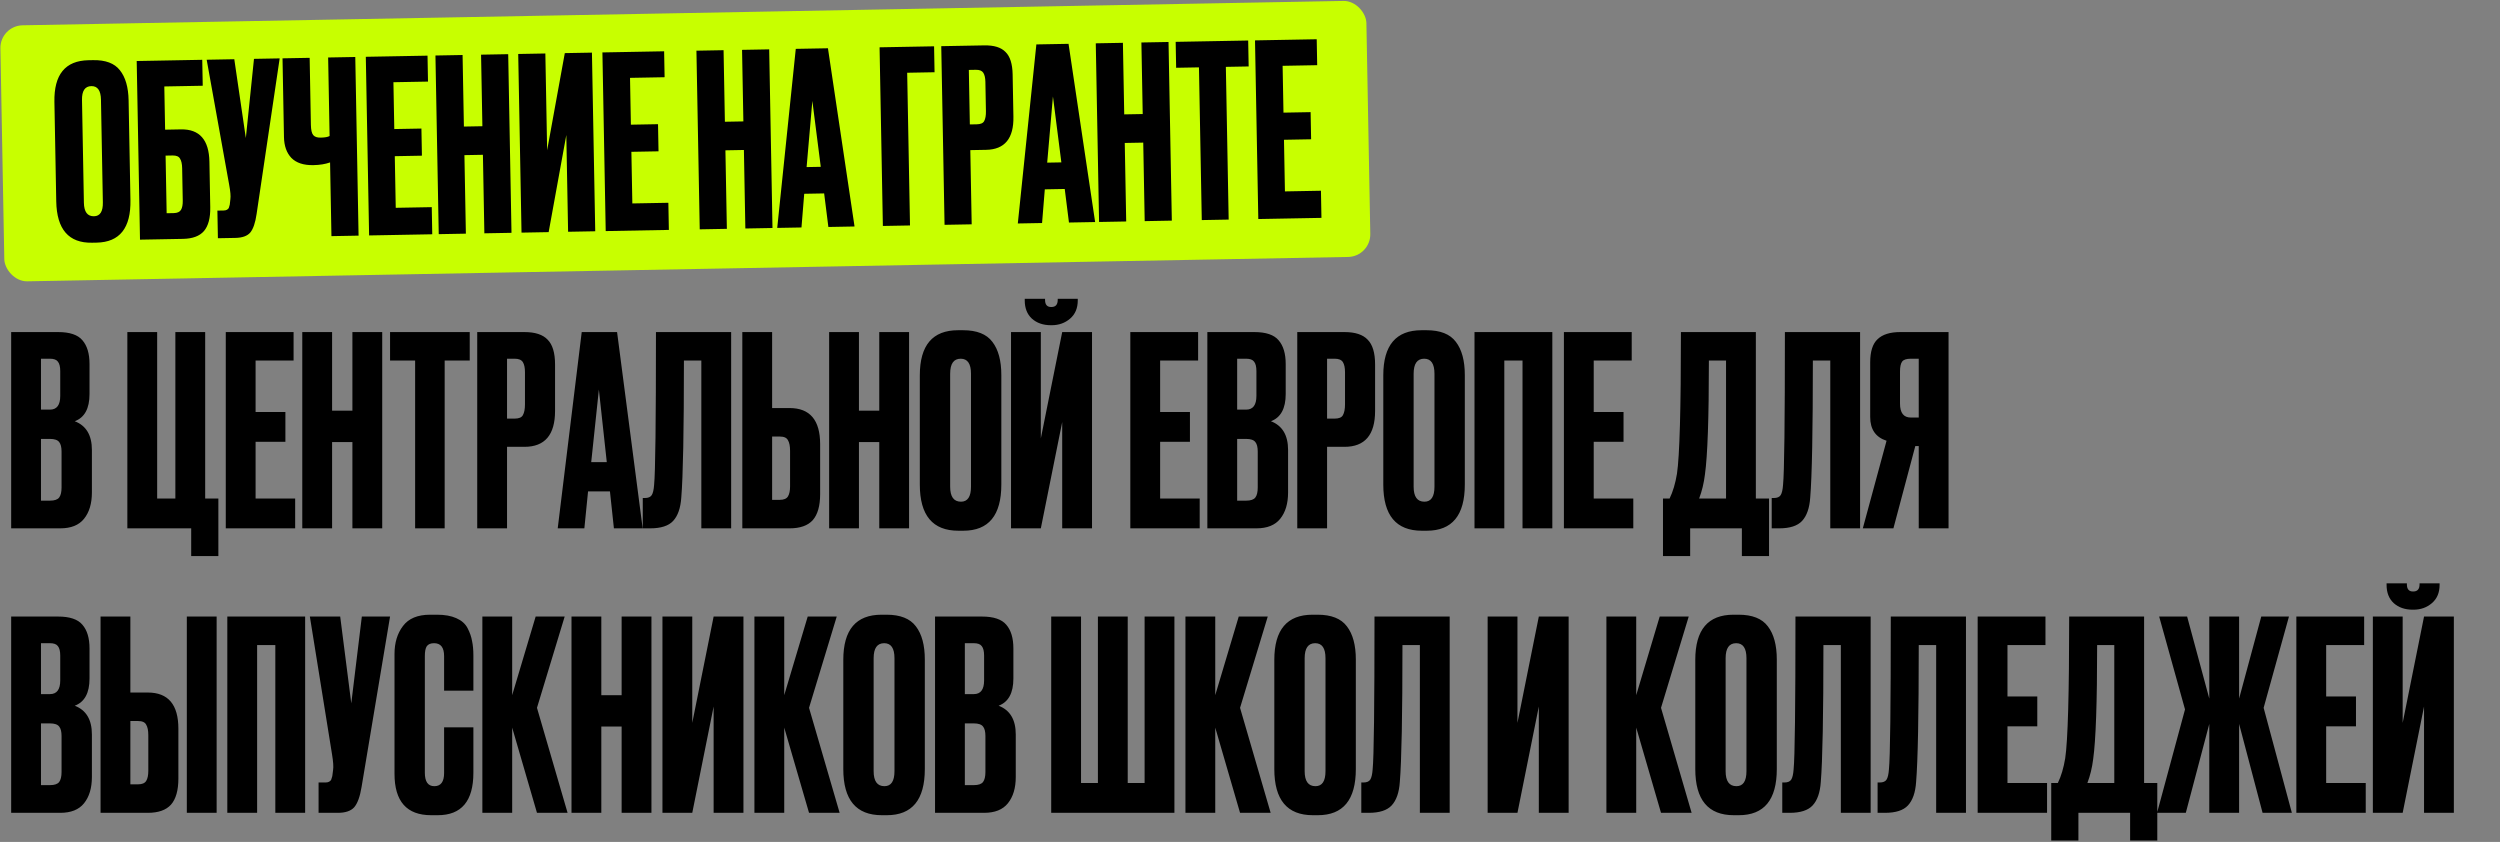
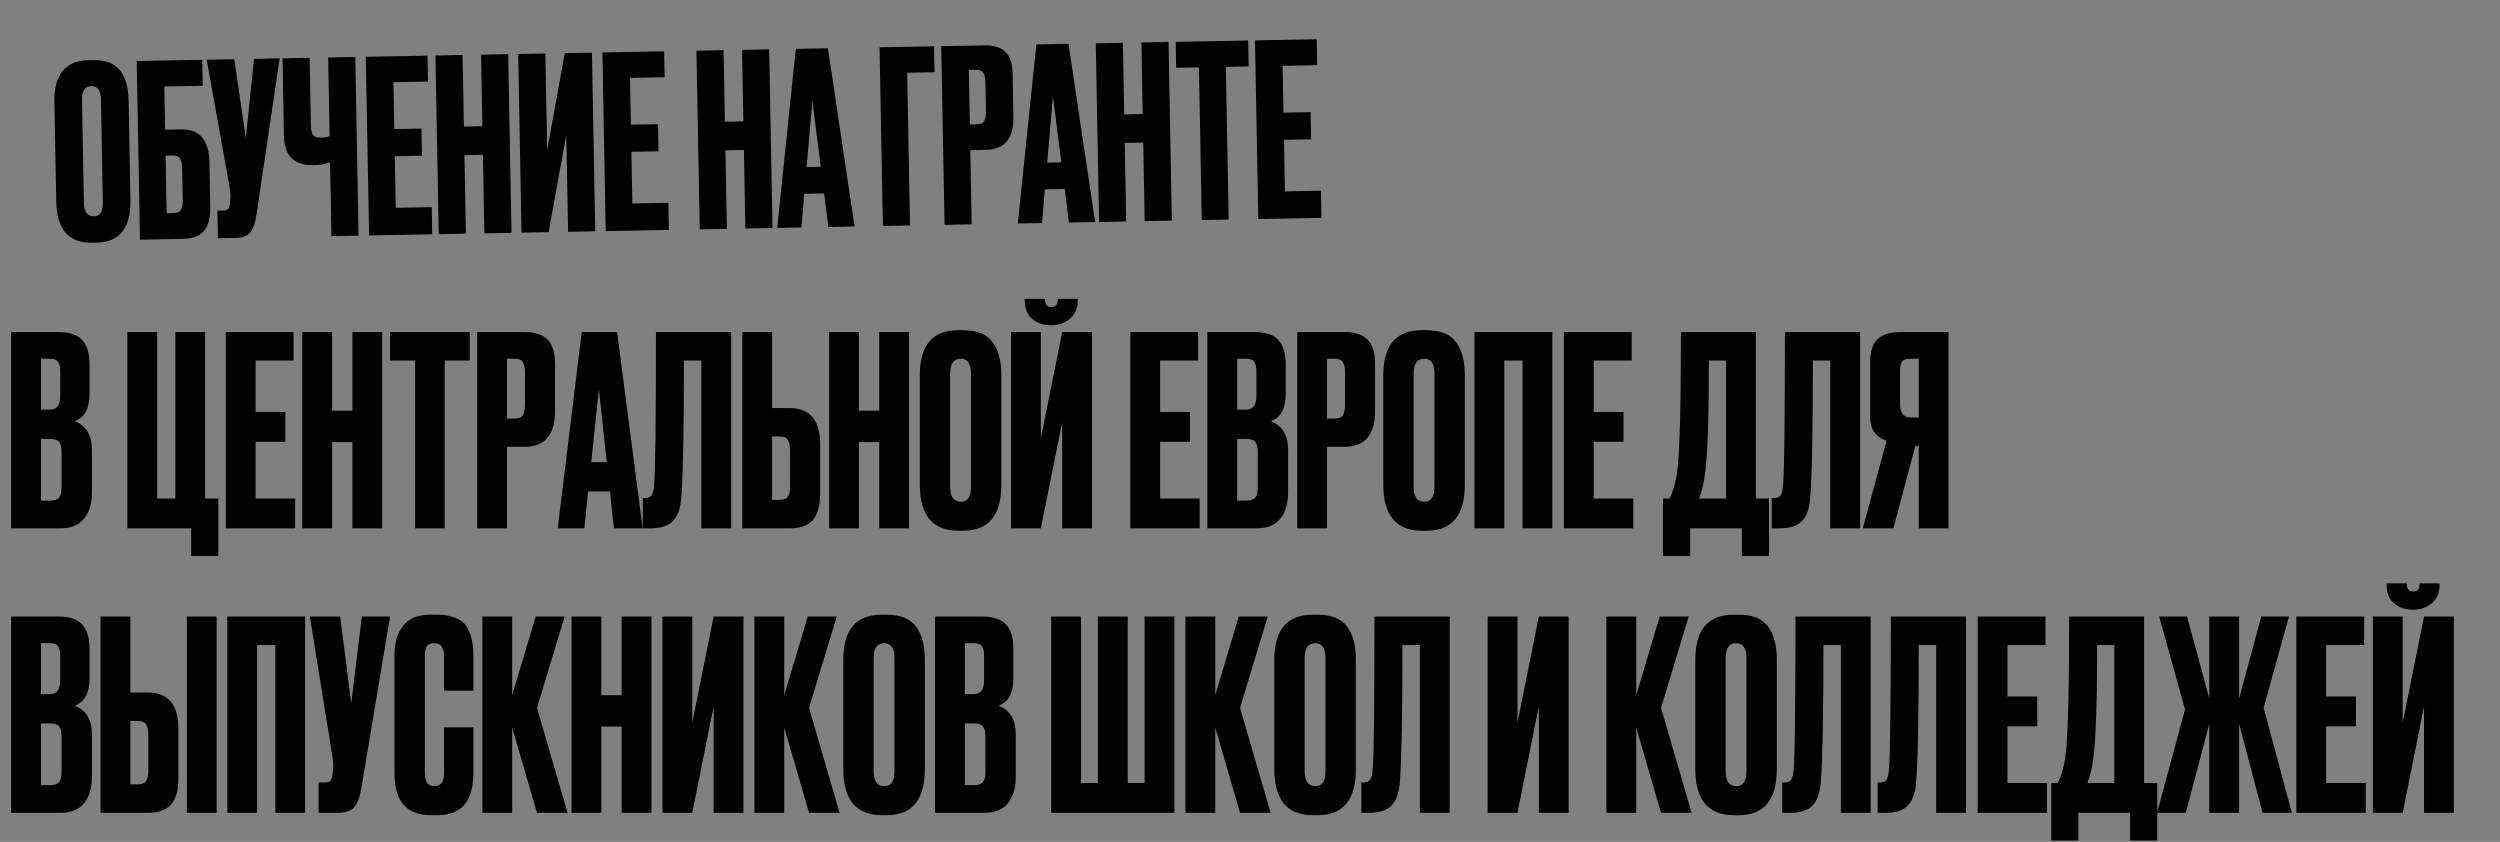
<svg xmlns="http://www.w3.org/2000/svg" width="870" height="293" viewBox="0 0 870 293" fill="none">
  <rect x="0" y="0" width="870" height="293" fill="#808080" stroke="none" />
  <path d="M3.888 183.864V115.56H20.229C24.269 115.56 27.084 116.509 28.676 118.406C30.328 120.303 31.154 123.057 31.154 126.669V137.135C31.154 142.153 29.441 145.305 26.013 146.591C29.991 148.121 31.981 151.456 31.981 156.598V171.379C31.981 175.235 31.063 178.295 29.227 180.559C27.451 182.763 24.697 183.864 20.964 183.864H3.888ZM17.383 152.742H14.262V174.225H17.383C18.975 174.225 20.046 173.857 20.597 173.123C21.147 172.389 21.423 171.226 21.423 169.634V157.149C21.423 155.618 21.147 154.517 20.597 153.843C20.046 153.109 18.975 152.742 17.383 152.742ZM17.383 124.832H14.262V142.551H17.383C19.77 142.551 20.964 140.96 20.964 137.777V129.147C20.964 127.617 20.688 126.516 20.138 125.842C19.648 125.169 18.73 124.832 17.383 124.832ZM66.535 193.504V183.864H44.318V115.56H54.692V173.49H61.027V115.56H71.401V173.49H75.992V193.504H66.535ZM78.571 115.56H102.165V125.475H88.945V143.377H99.319V153.752H88.945V173.49H102.716V183.864H78.571V115.56ZM115.568 153.843V183.864H105.194V115.56H115.568V142.918H122.637V115.56H133.012V183.864H122.637V153.843H115.568ZM135.741 115.56H163.466V125.475H154.745V183.864H144.462V125.475H135.741V115.56ZM182.508 155.496H176.449V183.864H166.074V115.56H182.508C186.241 115.56 188.934 116.447 190.587 118.222C192.301 119.936 193.158 122.813 193.158 126.852V143.01C193.158 151.334 189.608 155.496 182.508 155.496ZM176.449 124.832V145.673H179.111C180.58 145.673 181.529 145.275 181.957 144.479C182.447 143.622 182.691 142.368 182.691 140.715V129.515C182.691 127.984 182.447 126.822 181.957 126.026C181.467 125.23 180.519 124.832 179.111 124.832H176.449ZM213.64 183.864L212.263 171.011H204.643L203.357 183.864H194.085L202.439 115.56H214.742L223.647 183.864H213.64ZM208.407 135.574L205.744 160.821H211.161L208.407 135.574ZM244.065 183.864V125.475H238.006C238.006 149.896 237.7 165.778 237.088 173.123C236.843 176.795 235.894 179.519 234.242 181.294C232.651 183.008 229.988 183.864 226.255 183.864H223.684V173.307H224.419C225.581 173.307 226.377 172.97 226.806 172.297C227.234 171.623 227.509 170.43 227.632 168.716C228.06 164.616 228.274 146.897 228.274 115.56H254.44V183.864H244.065ZM268.7 142H274.759C281.859 142 285.409 146.193 285.409 154.578V171.929C285.409 176.03 284.552 179.06 282.838 181.018C281.124 182.916 278.431 183.864 274.759 183.864H258.326V115.56H268.7V142ZM268.7 173.949H271.362C272.77 173.949 273.719 173.551 274.208 172.756C274.698 171.96 274.943 170.797 274.943 169.267V156.873C274.943 155.221 274.698 153.996 274.208 153.201C273.78 152.344 272.831 151.916 271.362 151.916H268.7V173.949ZM298.914 153.843V183.864H288.539V115.56H298.914V142.918H305.983V115.56H316.357V183.864H305.983V153.843H298.914ZM348.464 130.524V168.624C348.464 179.335 344.058 184.691 335.244 184.691H333.5C324.564 184.691 320.096 179.335 320.096 168.624V130.616C320.096 120.15 324.533 114.917 333.408 114.917H335.152C339.926 114.917 343.323 116.264 345.343 118.957C347.424 121.65 348.464 125.506 348.464 130.524ZM337.907 169.359V130.065C337.907 126.577 336.713 124.832 334.326 124.832C331.878 124.832 330.654 126.577 330.654 130.065V169.359C330.654 172.848 331.909 174.592 334.418 174.592C336.744 174.592 337.907 172.848 337.907 169.359ZM369.647 183.864V146.866L362.21 183.864H351.836V115.56H362.21V152.558L369.647 115.56H380.021V183.864H369.647ZM365.974 113.173H365.699C363.006 113.173 360.803 112.408 359.089 110.878C357.436 109.348 356.61 107.236 356.61 104.543V103.992H363.679V104.359C363.679 106.012 364.383 106.838 365.791 106.838H365.883C367.352 106.838 368.086 106.012 368.086 104.359V103.992H375.063V104.543C375.063 107.236 374.176 109.348 372.401 110.878C370.626 112.408 368.484 113.173 365.974 113.173ZM393.351 115.56H416.945V125.475H403.725V143.377H414.099V153.752H403.725V173.49H417.496V183.864H393.351V115.56ZM420.158 183.864V115.56H436.5C440.539 115.56 443.355 116.509 444.946 118.406C446.598 120.303 447.425 123.057 447.425 126.669V137.135C447.425 142.153 445.711 145.305 442.283 146.591C446.262 148.121 448.251 151.456 448.251 156.598V171.379C448.251 175.235 447.333 178.295 445.497 180.559C443.722 182.763 440.968 183.864 437.234 183.864H420.158ZM433.654 152.742H430.532V174.225H433.654C435.245 174.225 436.316 173.857 436.867 173.123C437.418 172.389 437.693 171.226 437.693 169.634V157.149C437.693 155.618 437.418 154.517 436.867 153.843C436.316 153.109 435.245 152.742 433.654 152.742ZM433.654 124.832H430.532V142.551H433.654C436.041 142.551 437.234 140.96 437.234 137.777V129.147C437.234 127.617 436.959 126.516 436.408 125.842C435.918 125.169 435 124.832 433.654 124.832ZM467.881 155.496H461.822V183.864H451.448V115.56H467.881C471.615 115.56 474.308 116.447 475.96 118.222C477.674 119.936 478.531 122.813 478.531 126.852V143.01C478.531 151.334 474.981 155.496 467.881 155.496ZM461.822 124.832V145.673H464.484C465.953 145.673 466.902 145.275 467.33 144.479C467.82 143.622 468.065 142.368 468.065 140.715V129.515C468.065 127.984 467.82 126.822 467.33 126.026C466.841 125.23 465.892 124.832 464.484 124.832H461.822ZM509.755 130.524V168.624C509.755 179.335 505.348 184.691 496.534 184.691H494.79C485.854 184.691 481.386 179.335 481.386 168.624V130.616C481.386 120.15 485.823 114.917 494.698 114.917H496.443C501.216 114.917 504.613 116.264 506.633 118.957C508.714 121.65 509.755 125.506 509.755 130.524ZM499.197 169.359V130.065C499.197 126.577 498.003 124.832 495.616 124.832C493.168 124.832 491.944 126.577 491.944 130.065V169.359C491.944 172.848 493.199 174.592 495.708 174.592C498.034 174.592 499.197 172.848 499.197 169.359ZM513.126 183.864V115.56H540.209V183.864H529.835V125.475H523.501V183.864H513.126ZM544.241 115.56H567.836V125.475H554.615V143.377H564.99V153.752H554.615V173.49H568.386V183.864H544.241V115.56ZM606.17 193.504V183.864H588.176V193.504H578.72V173.49H581.015C582.178 171.103 583.035 168.227 583.585 164.86C584.504 158.74 584.963 142.306 584.963 115.56H611.036V173.49H615.626V193.504H606.17ZM593.317 165.136C592.95 168.135 592.277 170.92 591.297 173.49H600.662V125.475H594.694C594.694 145.428 594.235 158.648 593.317 165.136ZM636.935 183.864V125.475H630.876C630.876 149.896 630.57 165.778 629.958 173.123C629.713 176.795 628.765 179.519 627.112 181.294C625.521 183.008 622.858 183.864 619.125 183.864H616.554V173.307H617.289C618.452 173.307 619.247 172.97 619.676 172.297C620.104 171.623 620.38 170.43 620.502 168.716C620.93 164.616 621.145 146.897 621.145 115.56H647.31V183.864H636.935ZM667.721 155.221H666.528L658.908 183.864H648.258L656.521 153.384C652.726 152.16 650.828 149.406 650.828 145.122V126.118C650.828 122.323 651.685 119.63 653.399 118.039C655.113 116.386 657.745 115.56 661.295 115.56H678.095V183.864H667.721V155.221ZM667.721 145.305V124.832H664.967C663.437 124.832 662.427 125.169 661.937 125.842C661.448 126.516 661.203 127.648 661.203 129.239V140.44C661.203 143.683 662.457 145.305 664.967 145.305H667.721ZM3.888 282.864V214.56H20.229C24.269 214.56 27.084 215.509 28.676 217.406C30.328 219.303 31.154 222.057 31.154 225.669V236.135C31.154 241.153 29.441 244.305 26.013 245.591C29.991 247.121 31.981 250.456 31.981 255.598V270.379C31.981 274.235 31.063 277.295 29.227 279.559C27.451 281.763 24.697 282.864 20.964 282.864H3.888ZM17.383 251.742H14.262V273.225H17.383C18.975 273.225 20.046 272.857 20.597 272.123C21.147 271.389 21.423 270.226 21.423 268.634V256.149C21.423 254.618 21.147 253.517 20.597 252.843C20.046 252.109 18.975 251.742 17.383 251.742ZM17.383 223.832H14.262V241.551H17.383C19.77 241.551 20.964 239.96 20.964 236.777V228.147C20.964 226.617 20.688 225.516 20.138 224.842C19.648 224.169 18.73 223.832 17.383 223.832ZM45.368 241H51.427C58.527 241 62.077 245.193 62.077 253.578V270.929C62.077 275.03 61.22 278.06 59.506 280.018C57.793 281.916 55.1 282.864 51.427 282.864H34.994V214.56H45.368V241ZM45.368 272.949H48.03C49.438 272.949 50.387 272.551 50.877 271.756C51.366 270.96 51.611 269.797 51.611 268.267V255.873C51.611 254.221 51.366 252.996 50.877 252.201C50.448 251.344 49.499 250.916 48.03 250.916H45.368V272.949ZM75.389 214.56V282.864H65.015V214.56H75.389ZM79.104 282.864V214.56H106.187V282.864H95.813V224.475H89.478V282.864H79.104ZM135.741 214.56L125.826 273.867C125.275 277.234 124.419 279.59 123.256 280.936C122.093 282.222 120.195 282.864 117.564 282.864H110.862V272.307H113.249C113.8 272.307 114.228 272.215 114.534 272.031C114.901 271.848 115.146 271.603 115.268 271.297C115.391 270.991 115.513 270.593 115.636 270.103L115.911 267.992C116.095 266.89 115.972 265.054 115.544 262.483L107.832 214.56H118.39L122.246 244.764L125.918 214.56H135.741ZM154.548 269.002V253.119H164.739V268.91C164.739 278.764 160.608 283.691 152.345 283.691H150.05C141.542 283.691 137.289 278.886 137.289 269.277V227.596C137.289 223.679 138.268 220.436 140.226 217.865C142.185 215.233 145.337 213.917 149.683 213.917H152.069C154.763 213.917 156.996 214.315 158.771 215.111C160.608 215.906 161.923 217.069 162.719 218.599C163.515 220.13 164.035 221.629 164.28 223.098C164.586 224.506 164.739 226.189 164.739 228.147V240.358H154.548V228.331C154.548 225.332 153.385 223.832 151.06 223.832C149.836 223.832 148.979 224.2 148.489 224.934C148.061 225.607 147.846 226.74 147.846 228.331V268.91C147.846 272.031 148.948 273.592 151.151 273.592C153.416 273.592 154.548 272.062 154.548 269.002ZM186.867 282.864L178.237 253.211V282.864H167.863V214.56H178.237V241.918L186.408 214.56H196.507L186.867 246.325L197.517 282.864H186.867ZM209.258 252.843V282.864H198.884V214.56H209.258V241.918H216.327V214.56H226.702V282.864H216.327V252.843H209.258ZM248.343 282.864V245.866L240.907 282.864H230.532V214.56H240.907V251.558L248.343 214.56H258.717V282.864H248.343ZM281.543 282.864L272.914 253.211V282.864H262.539V214.56H272.914V241.918L281.084 214.56H291.183L281.543 246.325L292.193 282.864H281.543ZM321.837 229.524V267.624C321.837 278.335 317.43 283.691 308.616 283.691H306.872C297.936 283.691 293.468 278.335 293.468 267.624V229.616C293.468 219.15 297.906 213.917 306.78 213.917H308.525C313.299 213.917 316.696 215.264 318.715 217.957C320.796 220.65 321.837 224.506 321.837 229.524ZM311.279 268.359V229.065C311.279 225.577 310.085 223.832 307.698 223.832C305.25 223.832 304.026 225.577 304.026 229.065V268.359C304.026 271.848 305.281 273.592 307.79 273.592C310.116 273.592 311.279 271.848 311.279 268.359ZM325.392 282.864V214.56H341.734C345.773 214.56 348.589 215.509 350.18 217.406C351.833 219.303 352.659 222.057 352.659 225.669V236.135C352.659 241.153 350.945 244.305 347.518 245.591C351.496 247.121 353.485 250.456 353.485 255.598V270.379C353.485 274.235 352.567 277.295 350.731 279.559C348.956 281.763 346.202 282.864 342.468 282.864H325.392ZM338.888 251.742H335.766V273.225H338.888C340.479 273.225 341.55 272.857 342.101 272.123C342.652 271.389 342.927 270.226 342.927 268.634V256.149C342.927 254.618 342.652 253.517 342.101 252.843C341.55 252.109 340.479 251.742 338.888 251.742ZM338.888 223.832H335.766V241.551H338.888C341.275 241.551 342.468 239.96 342.468 236.777V228.147C342.468 226.617 342.193 225.516 341.642 224.842C341.152 224.169 340.234 223.832 338.888 223.832ZM365.822 282.864V214.56H376.197V272.49H382.072V214.56H392.447V272.49H398.322V214.56H408.696V282.864H365.822ZM431.537 282.864L422.907 253.211V282.864H412.533V214.56H422.907V241.918L431.078 214.56H441.177L431.537 246.325L442.187 282.864H431.537ZM471.83 229.524V267.624C471.83 278.335 467.424 283.691 458.61 283.691H456.866C447.93 283.691 443.462 278.335 443.462 267.624V229.616C443.462 219.15 447.899 213.917 456.774 213.917H458.518C463.292 213.917 466.689 215.264 468.709 217.957C470.79 220.65 471.83 224.506 471.83 229.524ZM461.272 268.359V229.065C461.272 225.577 460.079 223.832 457.692 223.832C455.244 223.832 454.02 225.577 454.02 229.065V268.359C454.02 271.848 455.274 273.592 457.784 273.592C460.11 273.592 461.272 271.848 461.272 268.359ZM494.114 282.864V224.475H488.055C488.055 248.896 487.749 264.778 487.137 272.123C486.892 275.795 485.943 278.519 484.291 280.294C482.7 282.008 480.037 282.864 476.304 282.864H473.733V272.307H474.468C475.63 272.307 476.426 271.97 476.855 271.297C477.283 270.623 477.558 269.43 477.681 267.716C478.109 263.616 478.324 245.897 478.324 214.56H504.489V282.864H494.114ZM535.509 282.864V245.866L528.073 282.864H517.699V214.56H528.073V251.558L535.509 214.56H545.884V282.864H535.509ZM578.034 282.864L569.404 253.211V282.864H559.03V214.56H569.404V241.918L577.575 214.56H587.674L578.034 246.325L588.684 282.864H578.034ZM618.327 229.524V267.624C618.327 278.335 613.921 283.691 605.107 283.691H603.363C594.427 283.691 589.959 278.335 589.959 267.624V229.616C589.959 219.15 594.396 213.917 603.271 213.917H605.015C609.789 213.917 613.186 215.264 615.206 217.957C617.287 220.65 618.327 224.506 618.327 229.524ZM607.769 268.359V229.065C607.769 225.577 606.576 223.832 604.189 223.832C601.741 223.832 600.517 225.577 600.517 229.065V268.359C600.517 271.848 601.771 273.592 604.281 273.592C606.607 273.592 607.769 271.848 607.769 268.359ZM640.611 282.864V224.475H634.552C634.552 248.896 634.246 264.778 633.634 272.123C633.389 275.795 632.441 278.519 630.788 280.294C629.197 282.008 626.534 282.864 622.801 282.864H620.23V272.307H620.965C622.128 272.307 622.923 271.97 623.352 271.297C623.78 270.623 624.055 269.43 624.178 267.716C624.606 263.616 624.821 245.897 624.821 214.56H650.986V282.864H640.611ZM673.784 282.864V224.475H667.725C667.725 248.896 667.419 264.778 666.806 272.123C666.562 275.795 665.613 278.519 663.96 280.294C662.369 282.008 659.707 282.864 655.973 282.864H653.403V272.307H654.137C655.3 272.307 656.096 271.97 656.524 271.297C656.953 270.623 657.228 269.43 657.35 267.716C657.779 263.616 657.993 245.897 657.993 214.56H684.158V282.864H673.784ZM688.228 214.56H711.822V224.475H698.602V242.377H708.976V252.752H698.602V272.49H712.373V282.864H688.228V214.56ZM741.281 292.504V282.864H723.287V292.504H713.83V272.49H716.126C717.289 270.103 718.145 267.227 718.696 263.86C719.614 257.74 720.073 241.306 720.073 214.56H746.147V272.49H750.737V292.504H741.281ZM728.428 264.136C728.061 267.135 727.387 269.92 726.408 272.49H735.772V224.475H729.805C729.805 244.428 729.346 257.648 728.428 264.136ZM768.833 282.864V251.925L760.662 282.864H750.655L760.387 246.876L751.39 214.56H761.121L768.833 243.112V214.56H779.207V243.112L786.919 214.56H796.559L787.745 246.325L797.569 282.864H787.378L779.207 251.925V282.864H768.833ZM799.131 214.56H822.726V224.475H809.506V242.377H819.88V252.752H809.506V272.49H823.277V282.864H799.131V214.56ZM843.565 282.864V245.866L836.129 282.864H825.755V214.56H836.129V251.558L843.565 214.56H853.94V282.864H843.565ZM839.893 212.173H839.618C836.925 212.173 834.721 211.408 833.008 209.878C831.355 208.348 830.529 206.236 830.529 203.543V202.992H837.598V203.359C837.598 205.012 838.302 205.838 839.71 205.838H839.801C841.27 205.838 842.005 205.012 842.005 203.359V202.992H848.982V203.543C848.982 206.236 848.095 208.348 846.32 209.878C844.545 211.408 842.403 212.173 839.893 212.173Z" fill="black" />
-   <rect y="8.95" width="475.444" height="89.11" rx="7.863" transform="rotate(-1.057 0 8.95)" fill="#C8FF00" />
  <path d="M44.754 34.912L45.394 69.591C45.574 79.339 41.653 84.288 33.63 84.436L32.043 84.465C23.91 84.615 19.753 79.816 19.573 70.067L18.935 35.472C18.759 25.946 22.71 21.109 30.788 20.96L32.375 20.93C36.72 20.85 39.835 22.019 41.718 24.436C43.658 26.852 44.669 30.344 44.754 34.912ZM35.796 70.436L35.136 34.672C35.078 31.497 33.962 29.929 31.79 29.969C29.561 30.01 28.476 31.618 28.535 34.794L29.195 70.558C29.253 73.734 30.425 75.3 32.709 75.258C34.826 75.219 35.855 73.612 35.796 70.436ZM48.718 83.405L47.571 21.235L70.384 20.814L70.55 29.839L57.18 30.086L57.458 45.127L62.973 45.025C69.435 44.906 72.737 48.662 72.877 56.294L73.169 72.087C73.238 75.82 72.509 78.592 70.982 80.403C69.454 82.159 67.019 83.067 63.676 83.129L48.718 83.405ZM57.994 74.206L60.418 74.162C61.699 74.138 62.556 73.76 62.988 73.027C63.42 72.295 63.624 71.232 63.598 69.84L63.39 58.559C63.362 57.055 63.119 55.945 62.66 55.229C62.255 54.456 61.385 54.082 60.048 54.107L57.624 54.151L57.994 74.206ZM97.326 20.317L89.298 74.465C88.853 77.538 88.113 79.697 87.077 80.942C86.04 82.131 84.324 82.748 81.928 82.792L75.828 82.905L75.651 73.295L77.824 73.255C78.325 73.246 78.713 73.155 78.989 72.983C79.32 72.81 79.539 72.583 79.645 72.302C79.751 72.022 79.856 71.657 79.959 71.21L80.174 69.283C80.323 68.277 80.181 66.608 79.748 64.276L71.924 20.786L81.533 20.608L85.55 48.036L88.385 20.482L97.326 20.317ZM115.341 82.176L114.867 56.522C113.206 57.11 111.29 57.424 109.117 57.464L109.033 57.466C105.635 57.529 103.084 56.684 101.38 54.932C99.731 53.179 98.879 50.771 98.823 47.707L98.317 20.299L107.759 20.125L108.189 43.438C108.222 45.221 108.495 46.414 109.008 47.018C109.52 47.621 110.362 47.912 111.532 47.891L111.699 47.888C113.091 47.862 114.091 47.676 114.698 47.331L114.194 20.006L123.636 19.832L124.783 82.002L115.341 82.176ZM127.302 19.764L148.777 19.368L148.943 28.392L136.911 28.614L137.211 44.909L146.654 44.735L146.828 54.177L137.385 54.352L137.717 72.317L150.251 72.086L150.425 81.528L128.449 81.934L127.302 19.764ZM161.619 53.988L162.123 81.313L152.681 81.487L151.534 19.317L160.976 19.143L161.436 44.044L167.87 43.925L167.411 19.024L176.853 18.85L178 81.02L168.558 81.194L168.054 53.869L161.619 53.988ZM197.698 80.656L197.077 46.981L190.929 80.781L181.487 80.955L180.34 18.785L189.782 18.611L190.404 52.286L196.551 18.486L205.993 18.312L207.14 80.482L197.698 80.656ZM209.639 18.245L231.115 17.849L231.281 26.873L219.248 27.095L219.549 43.39L228.991 43.215L229.166 52.658L219.723 52.832L220.055 70.798L232.589 70.567L232.763 80.009L210.786 80.415L209.639 18.245ZM252.444 52.312L252.948 79.637L243.505 79.811L242.358 17.641L251.801 17.467L252.26 42.368L258.694 42.249L258.235 17.348L267.677 17.174L268.825 79.344L259.382 79.518L258.878 52.193L252.444 52.312ZM288.272 78.985L286.802 67.309L279.867 67.437L278.913 79.158L270.473 79.313L276.93 17.003L288.127 16.797L297.38 78.817L288.272 78.985ZM282.698 35.119L280.698 58.144L285.628 58.053L282.698 35.119ZM307.238 78.635L306.09 16.465L325.059 16.115L325.225 25.14L315.699 25.316L316.68 78.461L307.238 78.635ZM343.184 52.142L337.669 52.244L338.146 78.065L328.703 78.239L327.556 16.069L342.514 15.793C345.912 15.73 348.378 16.493 349.912 18.081C351.5 19.612 352.328 22.215 352.396 25.892L352.668 40.599C352.807 48.175 349.646 52.023 343.184 52.142ZM337.154 24.334L337.504 43.303L339.927 43.258C341.264 43.234 342.121 42.856 342.498 42.124C342.929 41.336 343.131 40.19 343.103 38.686L342.915 28.491C342.889 27.099 342.647 26.044 342.188 25.328C341.729 24.612 340.859 24.266 339.577 24.29L337.154 24.334ZM371.997 77.44L370.527 65.764L363.592 65.892L362.638 77.613L354.198 77.769L360.655 15.458L371.852 15.252L381.105 77.272L371.997 77.44ZM366.423 33.575L364.423 56.599L369.353 56.508L366.423 33.575ZM391.414 49.748L391.918 77.073L382.476 77.247L381.329 15.077L390.771 14.902L391.231 39.804L397.665 39.685L397.205 14.784L406.648 14.61L407.795 76.779L398.352 76.954L397.848 49.629L391.414 49.748ZM409.132 14.564L434.367 14.098L434.534 23.123L426.596 23.269L427.576 76.415L418.217 76.587L417.237 23.442L409.298 23.588L409.132 14.564ZM436.741 14.054L458.216 13.658L458.383 22.683L446.35 22.905L446.651 39.199L456.093 39.025L456.267 48.468L446.825 48.642L447.156 66.608L459.691 66.376L459.865 75.819L437.888 76.224L436.741 14.054Z" fill="black" />
</svg>